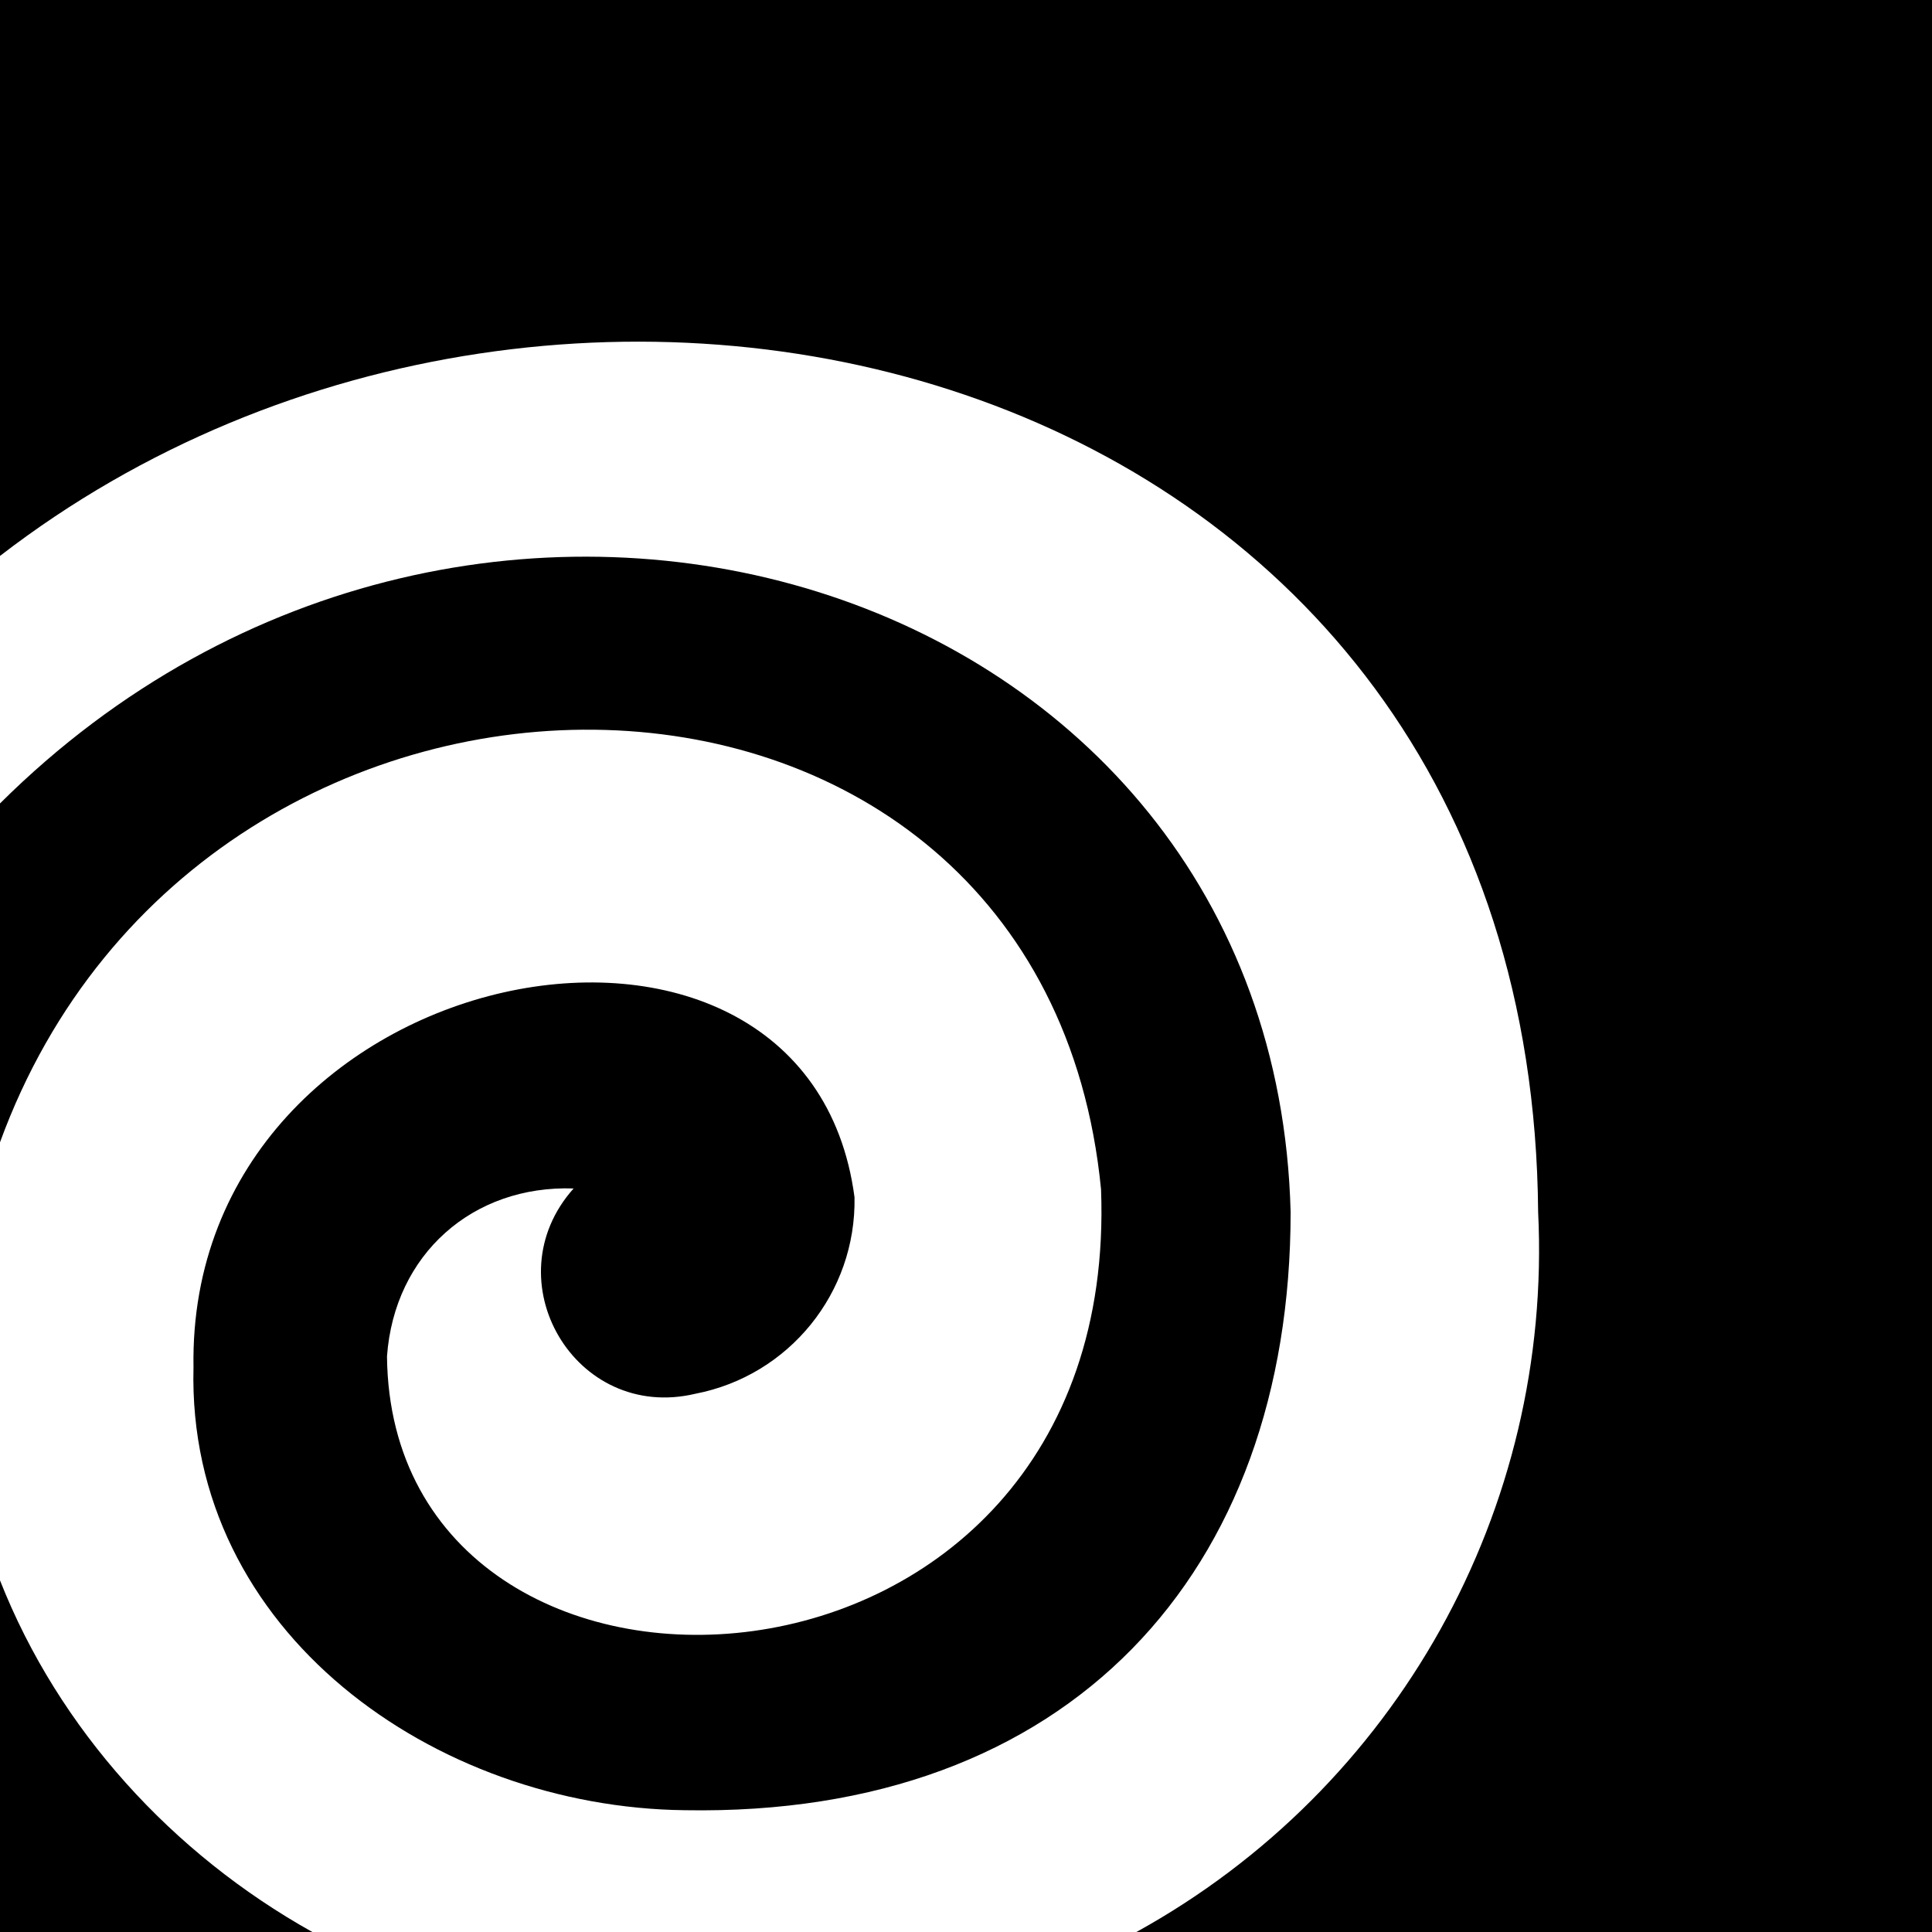
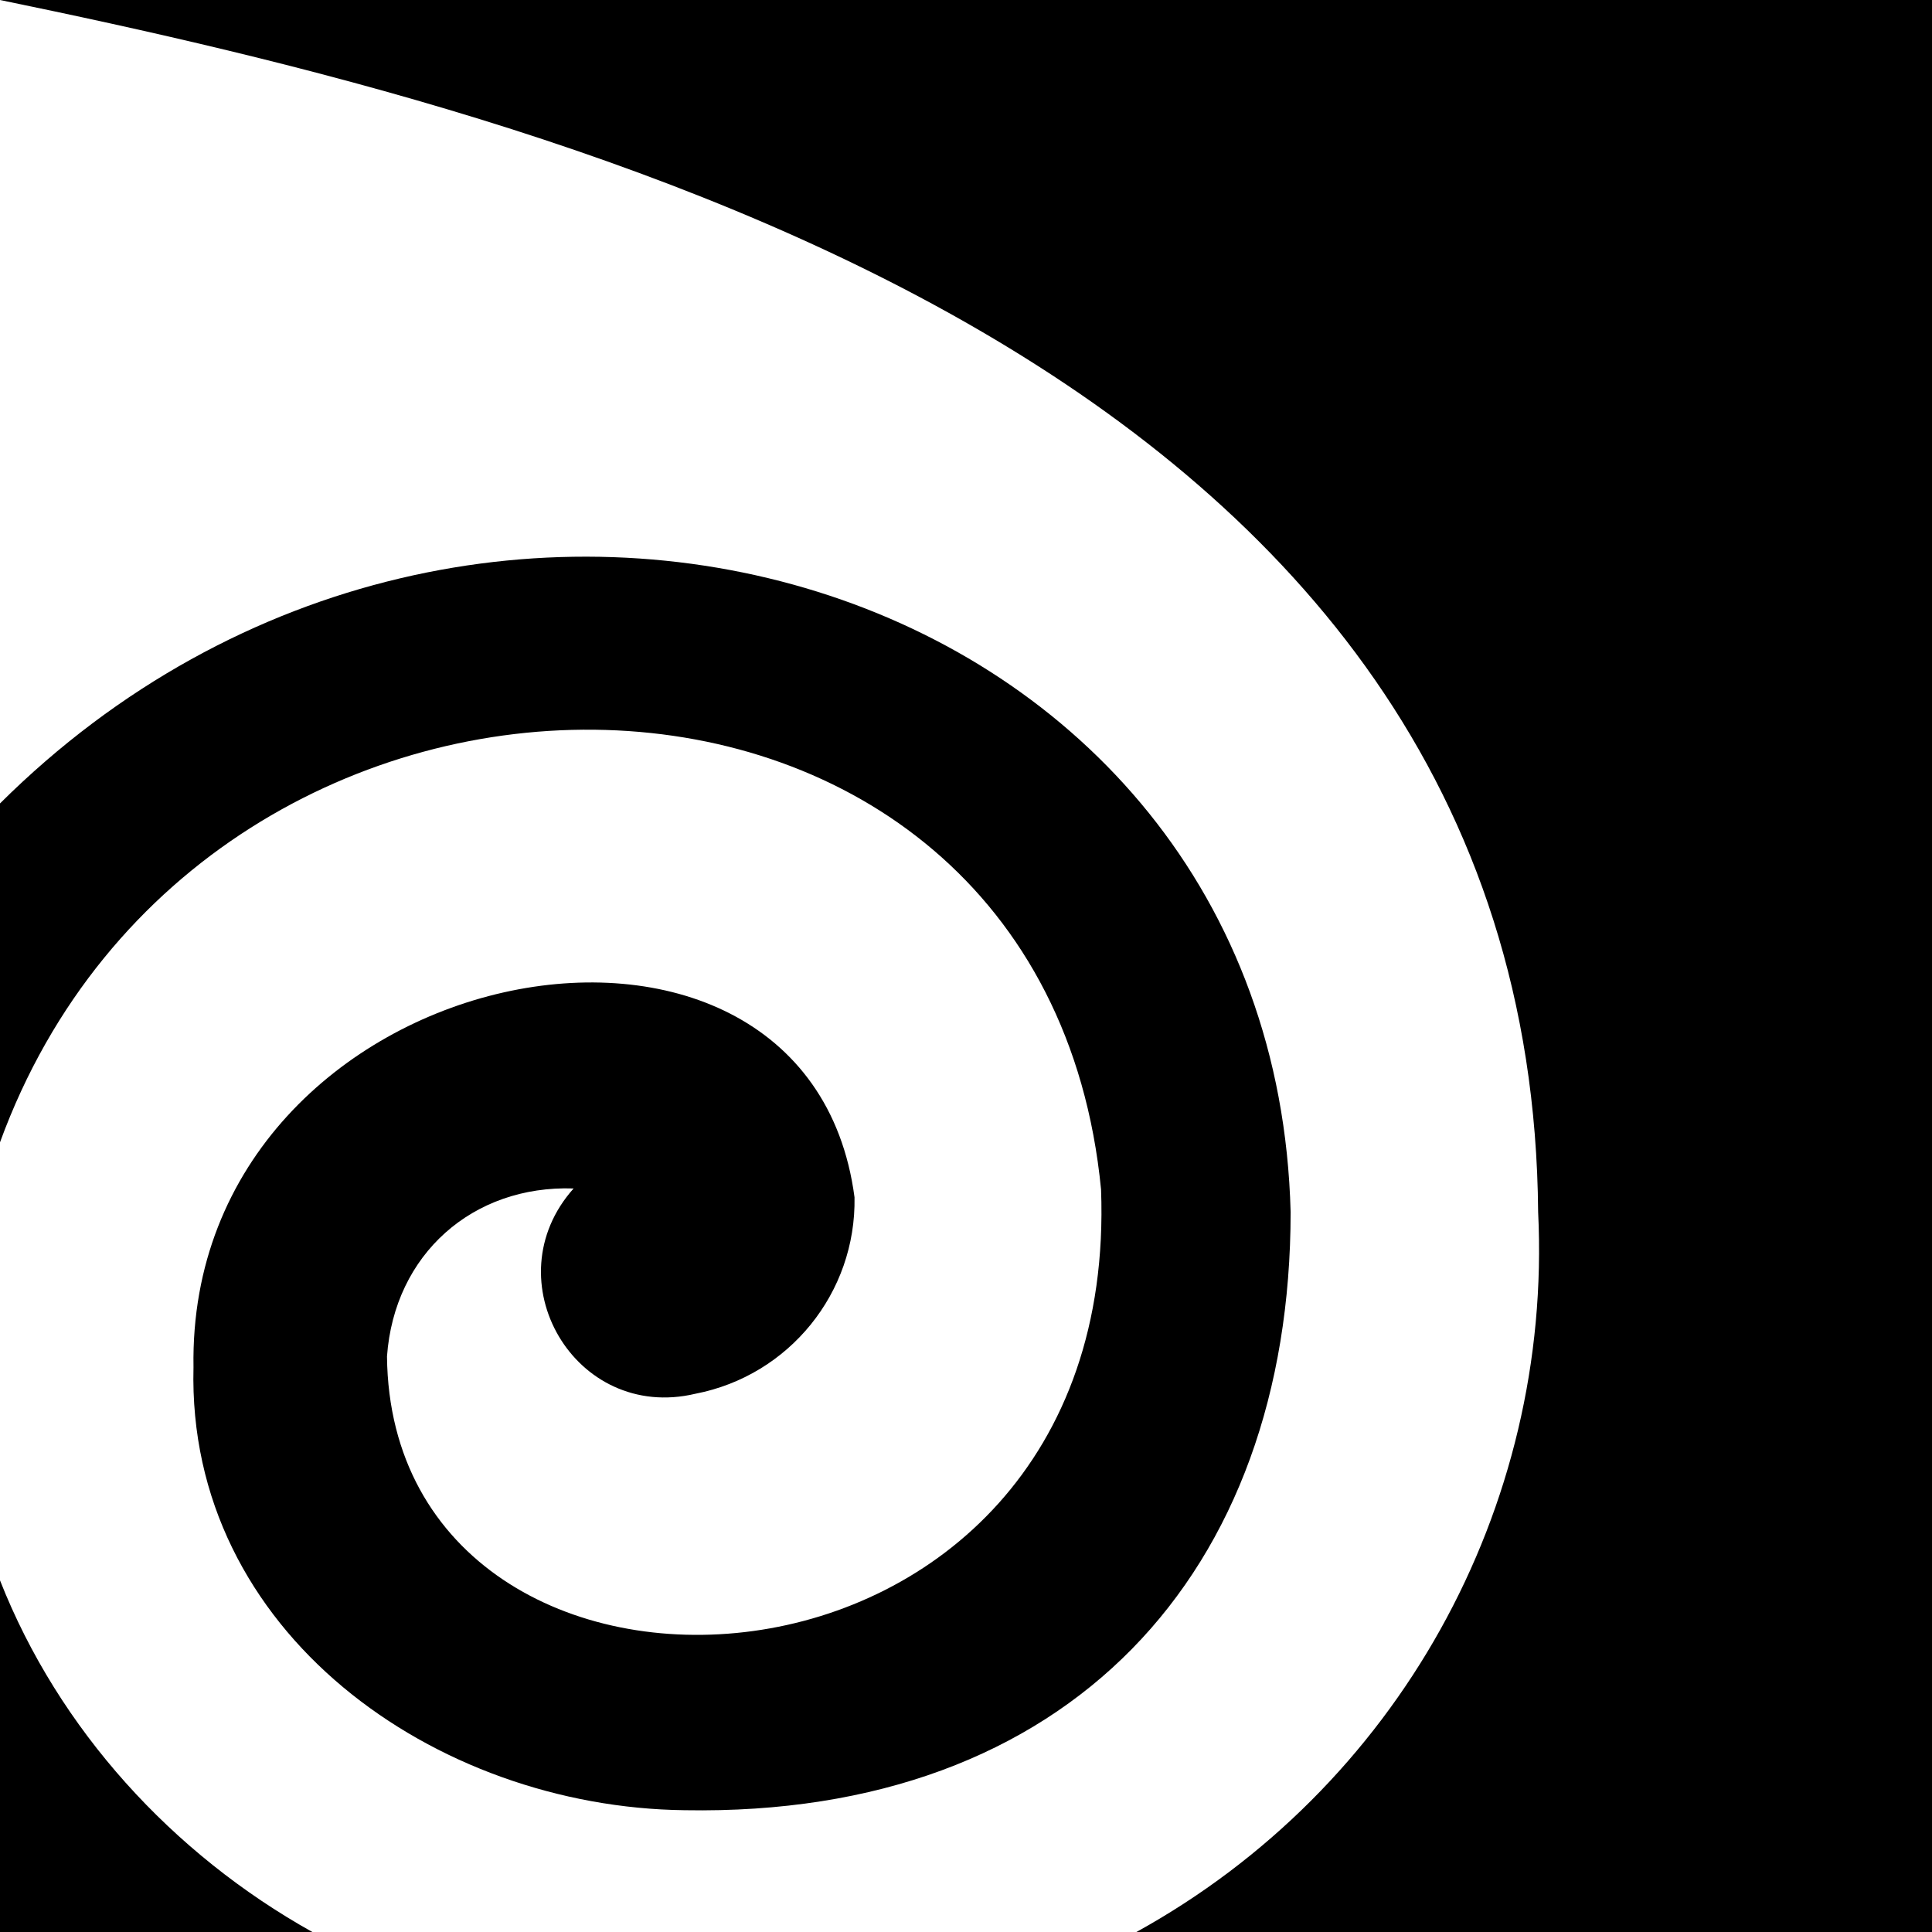
<svg xmlns="http://www.w3.org/2000/svg" width="800" height="800" viewBox="0 0 512 512">
-   <path fill="currentColor" d="M82.774 512H0v-93.186C15.583 458.352 45.672 491.277 82.774 512M0 212.921v89.802c54.472-149.181 276.332-146.39 291.79 12.494c5.38 144.557-188.109 152.743-189.234 44.25c1.943-27.09 22.737-45.423 49.456-44.51c-21.633 24.236.344 61.98 32.277 54.401c24.837-4.802 42.627-26.765 42.167-52.059c-12.635-95.664-177.007-64.13-175.178 45.031c-1.822 70.28 64.033 116.613 130.148 117.394c102.035 1.821 160.601-62.992 160.601-158.52C337.694 152.454 126.007 87.682 0 212.92m407.622 108.283c3.84 78.706-37.464 152.732-106.46 190.796H512V0H0v147.327C150.751 31.03 405.82 95.495 407.622 321.204" />
+   <path fill="currentColor" d="M82.774 512H0v-93.186C15.583 458.352 45.672 491.277 82.774 512M0 212.921v89.802c54.472-149.181 276.332-146.39 291.79 12.494c5.38 144.557-188.109 152.743-189.234 44.25c1.943-27.09 22.737-45.423 49.456-44.51c-21.633 24.236.344 61.98 32.277 54.401c24.837-4.802 42.627-26.765 42.167-52.059c-12.635-95.664-177.007-64.13-175.178 45.031c-1.822 70.28 64.033 116.613 130.148 117.394c102.035 1.821 160.601-62.992 160.601-158.52C337.694 152.454 126.007 87.682 0 212.92m407.622 108.283c3.84 78.706-37.464 152.732-106.46 190.796H512V0H0C150.751 31.03 405.82 95.495 407.622 321.204" />
</svg>